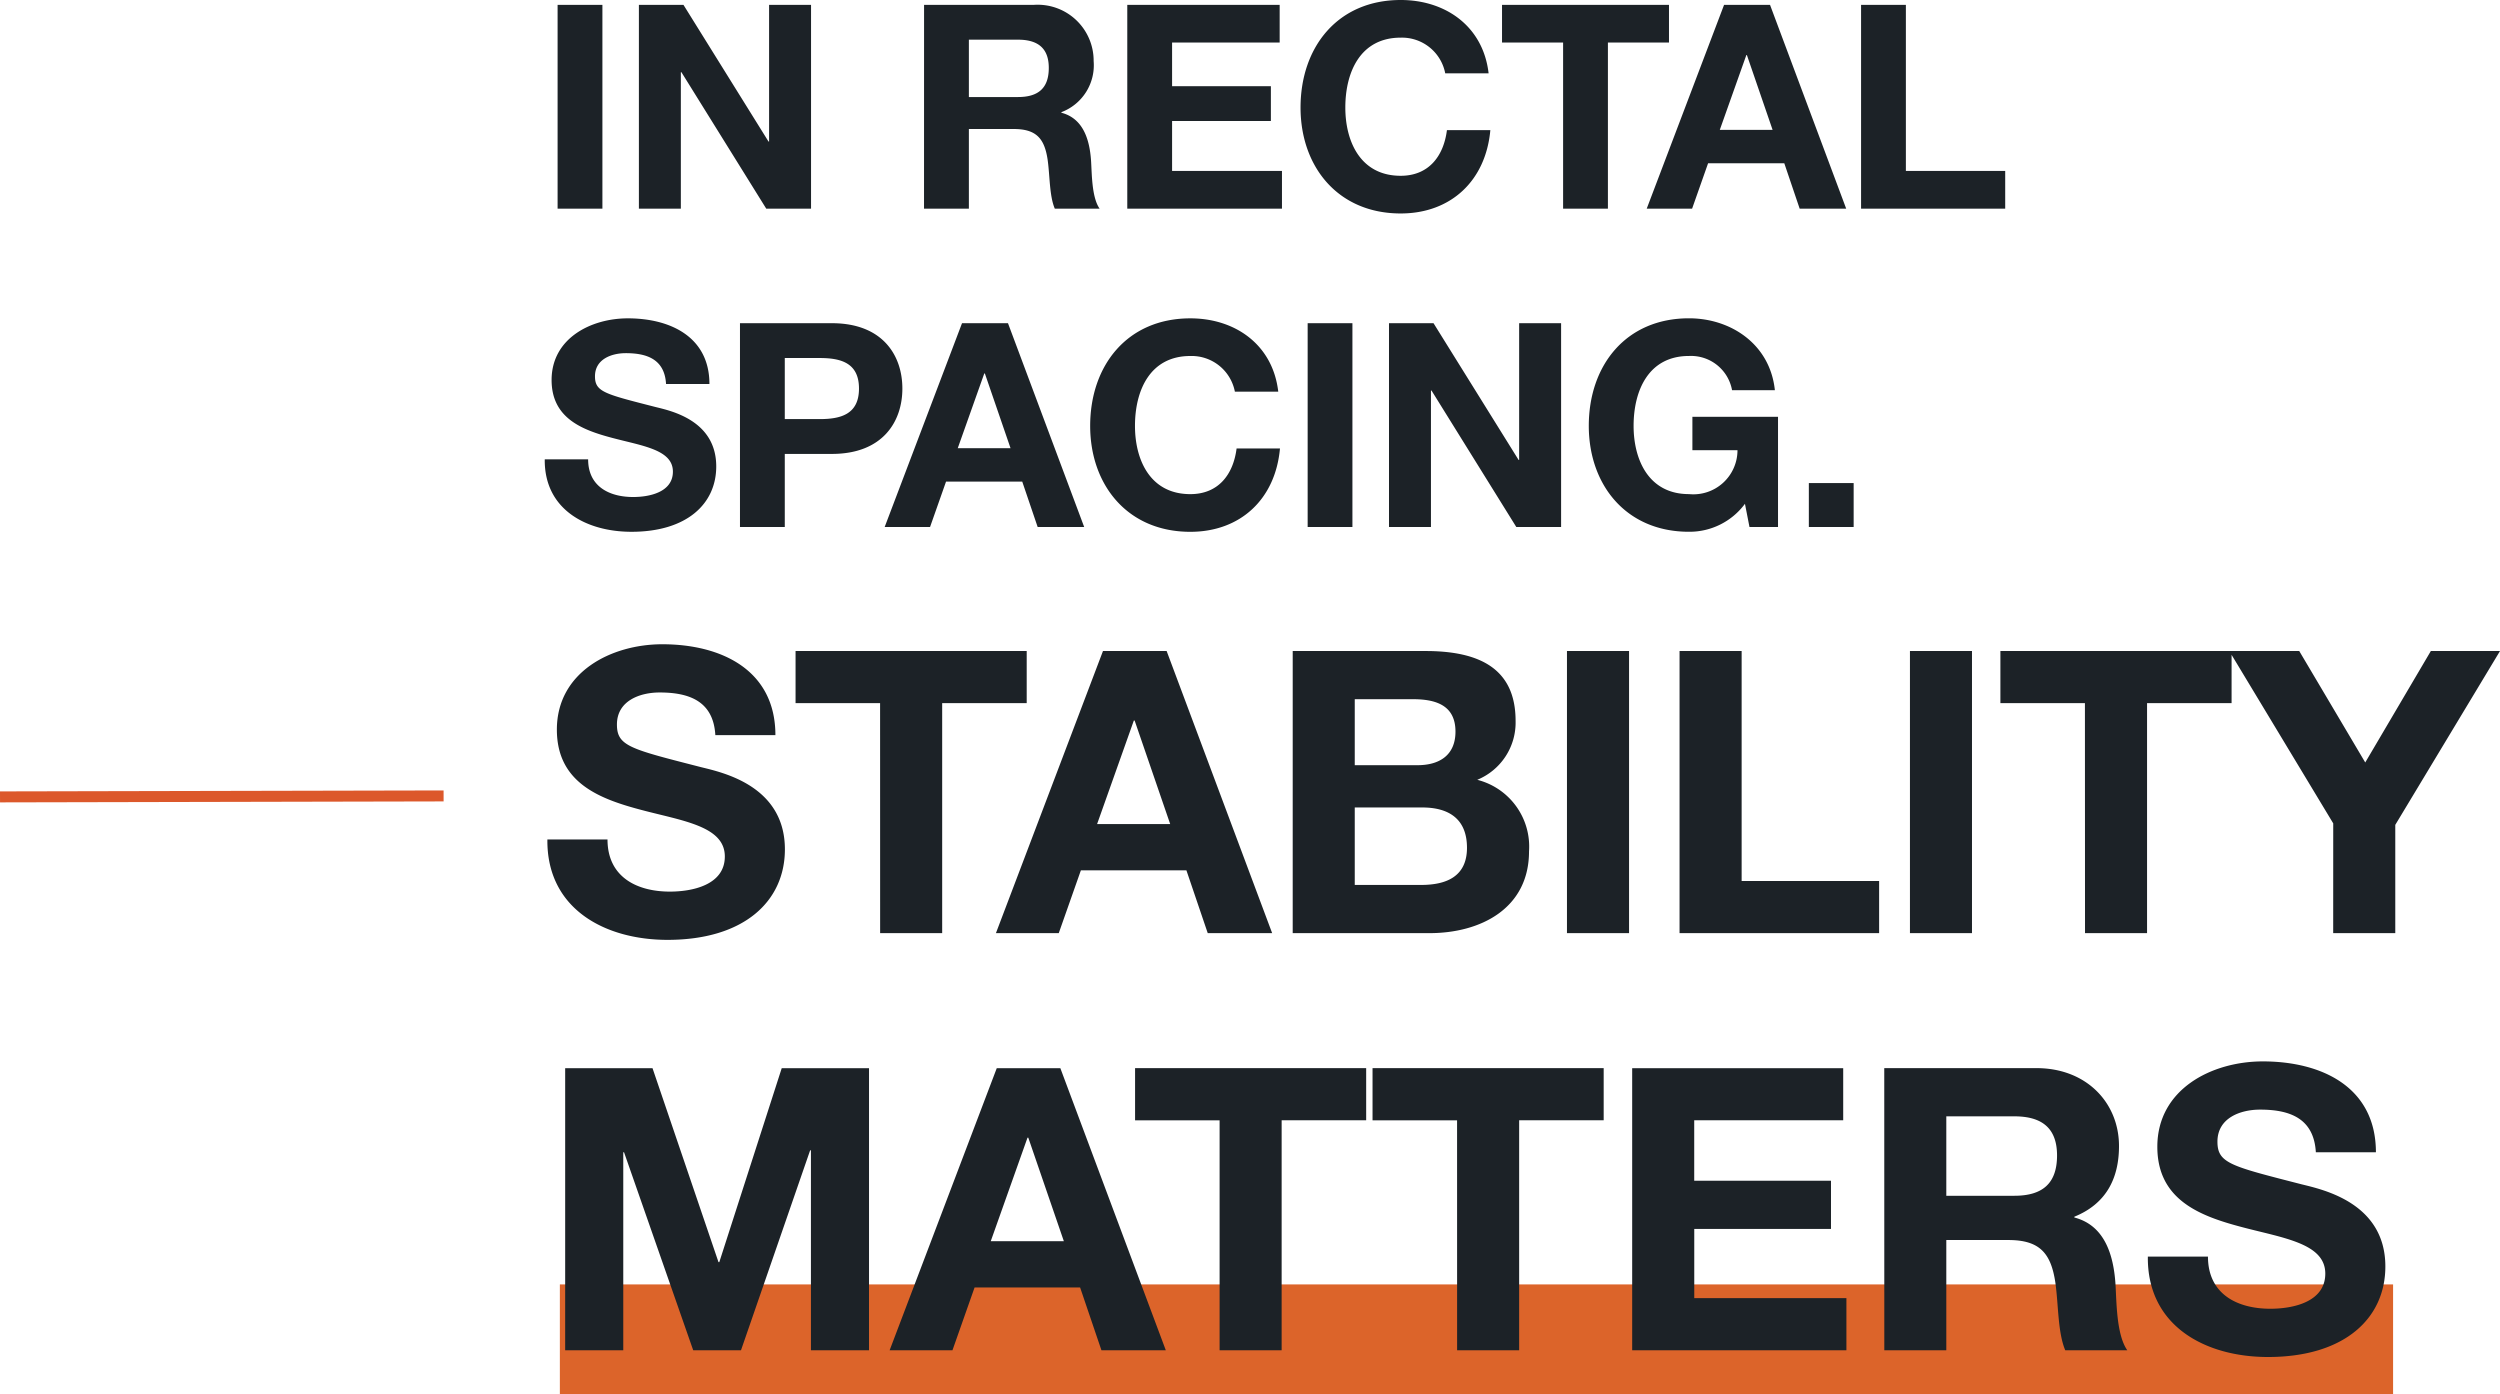
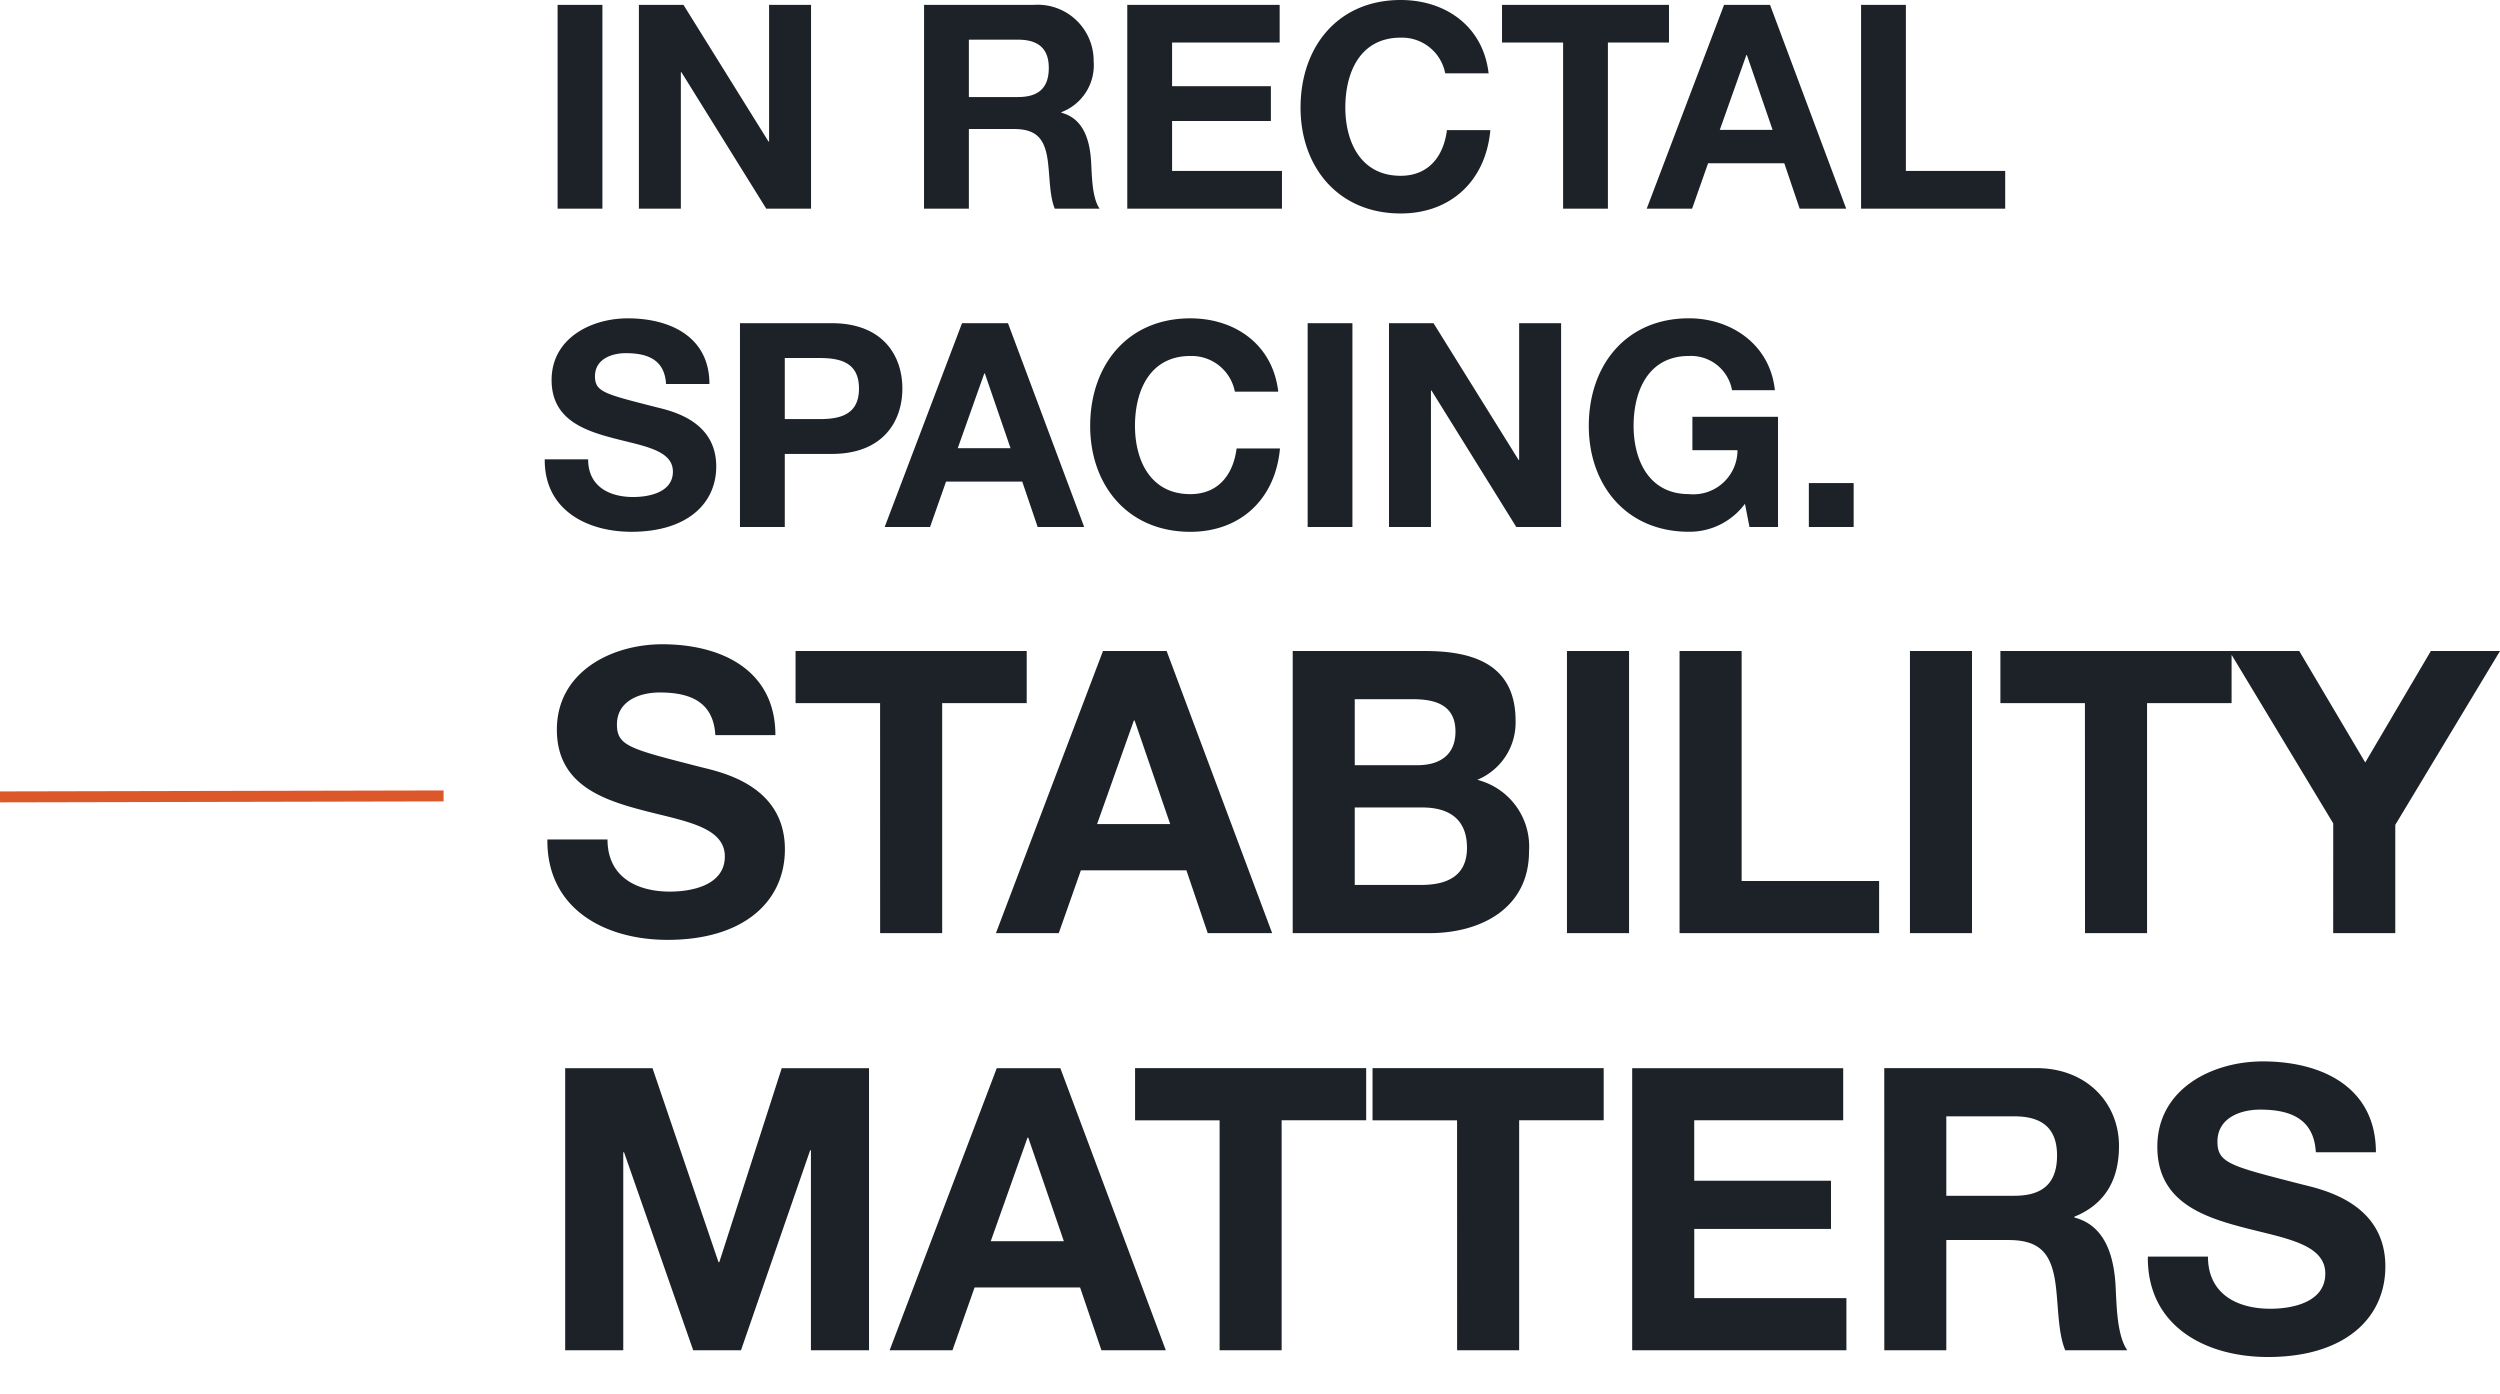
<svg xmlns="http://www.w3.org/2000/svg" height="127.006" viewBox="0 0 227.741 127.006" width="227.741">
-   <path d="m51.001 117.006h167v10h-167z" fill="#dc642a" />
  <path d="m.864 17.468c-.072 6.332 5.256 9.144 10.944 9.144 6.984 0 10.692-3.528 10.692-8.244 0-5.832-5.76-7.02-7.632-7.488-6.444-1.656-7.668-1.908-7.668-3.888 0-2.16 2.088-2.916 3.888-2.916 2.7 0 4.9.792 5.076 3.888h5.472c0-5.94-4.932-8.28-10.3-8.28-4.636 0-9.608 2.516-9.608 7.776 0 4.824 3.852 6.3 7.668 7.308 3.78 1.008 7.632 1.476 7.632 4.248 0 2.628-3.024 3.2-5 3.2-3.024 0-5.688-1.332-5.688-4.752zm30.312 8.532h5.652v-20.952h7.7v-4.748h-21.056v4.748h7.7zm10.548 0h5.724l2.016-5.724h9.612l1.944 5.724h5.868l-9.612-25.7h-5.8zm12.564-19.368h.072l3.24 9.432h-6.66zm20.124 7.92h6.156c2.412 0 4.068 1.044 4.068 3.672 0 2.664-1.944 3.384-4.176 3.384h-6.048zm-5.652 11.448h12.456c4.644 0 9.072-2.232 9.072-7.452a6.276 6.276 0 0 0 -4.716-6.516 5.639 5.639 0 0 0 3.492-5.364c0-4.788-3.312-6.368-8.208-6.368h-12.096zm5.652-21.312h5.288c2.016 0 3.888.5 3.888 2.952 0 2.16-1.476 3.06-3.456 3.06h-5.72zm19.332 21.312h5.656v-25.7h-5.656zm10.256 0h18.18v-4.752h-12.524v-20.948h-5.656zm20.988 0h5.652v-25.7h-5.652zm15.948 0h5.652v-20.952h7.7v-4.748h-21.06v4.748h7.7zm22.608 0h5.656v-9.864l9.54-15.836h-6.3l-5.976 10.152-6.012-10.152h-6.372l9.468 15.7zm-161.06 38h5.292v-18.036h.072l6.3 18.036h4.352l6.3-18.216h.072v18.216h5.292v-25.7h-7.952l-5.688 17.672h-.072l-6.012-17.672h-7.956zm29.556 0h5.724l2.016-5.724h9.612l1.944 5.724h5.864l-9.608-25.7h-5.792zm12.56-19.368h.072l3.24 9.432h-6.66zm17.5 19.368h5.652v-20.952h7.7v-4.748h-21.052v4.752h7.7zm21.636 0h5.652v-20.952h7.7v-4.748h-21.056v4.752h7.7zm15.948 0h19.516v-4.752h-13.86v-6.3h12.456v-4.392h-12.46v-5.508h13.572v-4.748h-19.224zm22.968 0h5.648v-10.044h5.652c2.844 0 3.888 1.188 4.284 3.888.288 2.052.216 4.536.9 6.156h5.652c-1.008-1.44-.972-4.464-1.08-6.084-.18-2.592-.972-5.292-3.744-6.012v-.072c2.844-1.152 4.068-3.42 4.068-6.444 0-3.888-2.916-7.092-7.524-7.092h-13.86zm5.648-21.312h6.2c2.52 0 3.888 1.08 3.888 3.564 0 2.592-1.368 3.672-3.888 3.672h-6.2zm18.36 12.78c-.072 6.336 5.256 9.144 10.944 9.144 6.984 0 10.692-3.528 10.692-8.244 0-5.832-5.76-7.02-7.632-7.488-6.44-1.656-7.664-1.908-7.664-3.888 0-2.16 2.088-2.916 3.888-2.916 2.7 0 4.9.792 5.076 3.888h5.472c0-5.94-4.932-8.28-10.3-8.28-4.644 0-9.612 2.52-9.612 7.776 0 4.824 3.852 6.3 7.668 7.308 3.78 1.008 7.632 1.476 7.632 4.248 0 2.628-3.024 3.2-5 3.2-3.024 0-5.688-1.332-5.688-4.752z" fill="#1c2227" transform="translate(49.001 59.006)" />
  <path d="m38 0-40.409.088" fill="none" stroke="#dc582b" transform="translate(2.41 72.506)" />
  <path d="m1.794 19h4.082v-18.564h-4.082zm7.406 0h3.822v-12.428h.052l7.726 12.428h4.082v-18.564h-3.822v12.454h-.052l-7.748-12.454h-4.06zm25.974 0h4.086v-7.254h4.082c2.054 0 2.808.858 3.094 2.808.208 1.482.156 3.276.65 4.446h4.082c-.728-1.04-.7-3.224-.78-4.394-.13-1.872-.7-3.822-2.7-4.342v-.052a4.568 4.568 0 0 0 2.938-4.654 5.1 5.1 0 0 0 -5.438-5.122h-10.01zm4.086-15.392h4.472c1.82 0 2.808.78 2.808 2.574 0 1.872-.988 2.652-2.808 2.652h-4.472zm14.43 15.392h14.092v-3.432h-10.01v-4.55h9v-3.172h-9v-3.978h9.8v-3.432h-13.882zm32.916-12.324c-.494-4.29-3.926-6.682-8.006-6.682-5.746 0-9.126 4.29-9.126 9.8 0 5.356 3.38 9.646 9.126 9.646 4.55 0 7.748-2.964 8.164-7.592h-3.954c-.312 2.444-1.716 4.16-4.212 4.16-3.666 0-5.044-3.12-5.044-6.214 0-3.25 1.378-6.37 5.044-6.37a4.011 4.011 0 0 1 4.056 3.25zm6.786 12.324h4.082v-15.132h5.564v-3.432h-15.21v3.432h5.564zm7.618 0h4.134l1.456-4.134h6.942l1.4 4.134h4.238l-6.938-18.564h-4.186zm9.074-13.988h.052l2.34 6.812h-4.81zm10.452 13.988h13.13v-3.432h-9.048v-15.132h-4.082zm-119.912 22.838c-.052 4.576 3.8 6.6 7.9 6.6 5.044 0 7.722-2.548 7.722-5.954 0-4.212-4.16-5.07-5.512-5.408-4.65-1.192-5.534-1.376-5.534-2.804 0-1.56 1.508-2.106 2.808-2.106 1.95 0 3.536.572 3.666 2.808h3.952c0-4.29-3.562-5.98-7.436-5.98-3.354 0-6.942 1.82-6.942 5.616 0 3.484 2.782 4.55 5.538 5.278 2.73.728 5.512 1.066 5.512 3.068 0 1.9-2.184 2.314-3.614 2.314-2.184 0-4.108-.962-4.108-3.432zm17.784 6.162h4.082v-6.656h4.29c4.628 0 6.422-2.938 6.422-5.954s-1.794-5.954-6.422-5.954h-8.372zm4.082-15.392h3.172c1.9 0 3.588.416 3.588 2.782s-1.69 2.782-3.588 2.782h-3.172zm9.1 15.392h4.134l1.456-4.134h6.942l1.404 4.134h4.238l-6.942-18.564h-4.186zm9.074-13.988h.052l2.34 6.812h-4.81zm26.78 1.664c-.494-4.29-3.926-6.682-8.008-6.682-5.746 0-9.126 4.29-9.126 9.8 0 5.356 3.38 9.646 9.126 9.646 4.55 0 7.748-2.964 8.164-7.592h-3.952c-.312 2.444-1.716 4.16-4.212 4.16-3.666 0-5.044-3.12-5.044-6.214 0-3.25 1.378-6.37 5.044-6.37a4.011 4.011 0 0 1 4.056 3.25zm2.678 12.324h4.078v-18.564h-4.078zm7.41 0h3.822v-12.428h.052l7.722 12.428h4.082v-18.564h-3.822v12.454h-.052l-7.748-12.454h-4.056zm32.838 0h2.6v-10.036h-7.8v3.042h4.108a4.02 4.02 0 0 1 -4.42 4c-3.666 0-5.044-3.12-5.044-6.214 0-3.25 1.378-6.37 5.044-6.37a3.8 3.8 0 0 1 3.926 3.12h3.9c-.442-4.212-4.03-6.552-7.826-6.552-5.746 0-9.126 4.29-9.126 9.8 0 5.356 3.38 9.646 9.126 9.646a6.282 6.282 0 0 0 5.1-2.548zm5.408 0h4.082v-4h-4.082z" fill="#1c2227" transform="translate(49.001 .006)" />
</svg>